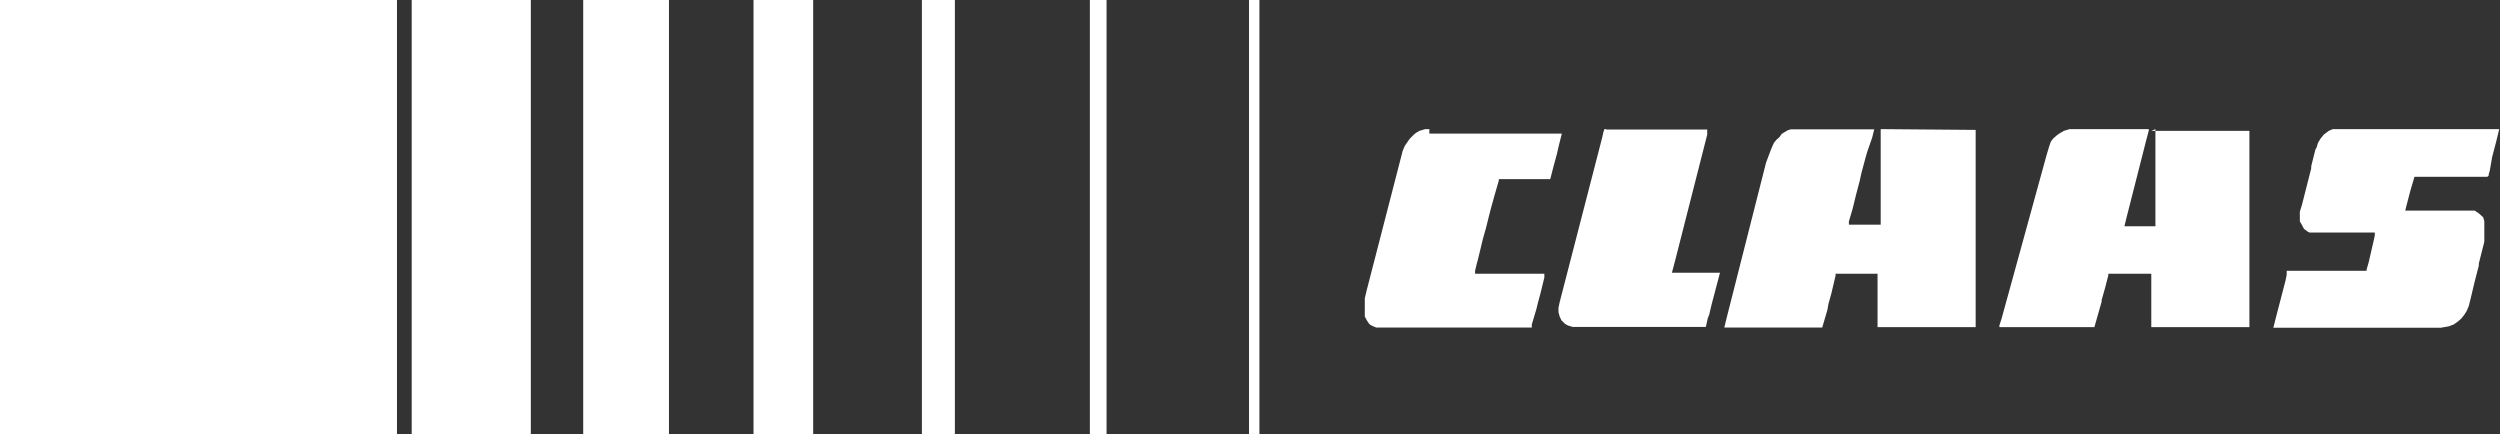
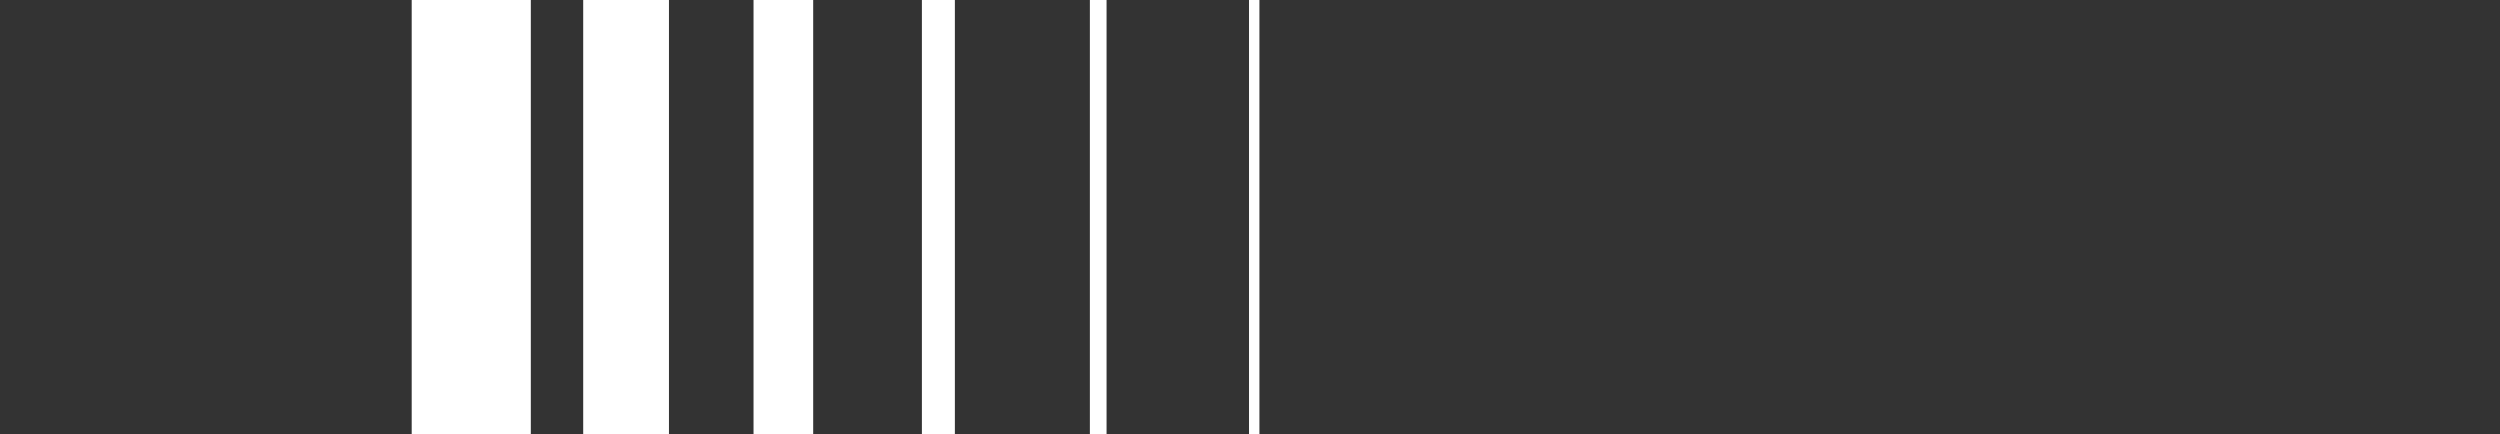
<svg xmlns="http://www.w3.org/2000/svg" viewBox="0 0 127.4 22.12">
  <rect x="0" y="0" width="127.4" height="22.12" fill="#333333" stroke="none" />
  <defs>
    <style>.cls-1{fill:#fff;}.cls-2{fill:#fff;}</style>
  </defs>
  <g id="Réteg_2" data-name="Réteg 2">
    <g id="Réteg_1" data-name="Réteg 1">
-       <path class="cls-1" d="M72.84,6.58l-.21,0-.3.09-.17.1-.11.09-.21.21-.25.36-.11.26L71.4,8l-1.75,6.78-.1.42,0,.13,0,.1,0,.15v.13l0,.11,0,.17,0,.14.09.17.08.13.09.11.15.08.17.07.19,0,.17,0H78l.06,0,0,0,0-.15.24-.81.06-.25.15-.56.19-.78,0-.11,0-.08,0,0,0,0H75.17l0,0v0l0-.15.08-.34.06-.21.26-1.08.15-.53.23-.92.21-.76.22-.76,0-.07,0,0H79l0,0,0,0,.17-.66.17-.62.1-.44.15-.6,0,0H72.84Zm9,0-.08,0,0,0-.05.15L81.65,7l-2.17,8.4-.06.28,0,.23.06.22.09.19.19.19.15.08.23.07.17,0,.11,0h6.51l0,0v0l.1-.45.07-.17.12-.51.43-1.63,0,0,0,0H85.28l-.08,0,0,0,.17-.64L87,6.86,87,6.67l0-.07,0,0H81.86Zm14,0,0,0v4.87l0,0H94.22l0,0,0-.07,0-.1.19-.64.17-.7.09-.34.1-.38.09-.41.21-.78.08-.28L95.41,7l.1-.41,0,0,0,0H91.63l-.13,0-.13,0-.12,0-.17.06-.28.17L90.67,7l-.15.13-.12.15-.07.15-.08.19L90,8.28,88,16.16l-.13.53,0,0h4.9l.09,0,0,0,.26-.88.06-.33.15-.54.21-.89,0-.1,0,0,0,0h2.14l0,0,0,0v2.72l0,0h5l0,0,0-.05v-10l0,0,0,0Zm14,0h0l0,.06v4.89l0,0h-1.58l0,0v0l.11-.45,1-3.93.13-.49V6.58l0,0h-3.8l-.23,0-.3.09-.25.15-.11.08-.19.17-.11.15-.08.23-.13.43L102,16.24l-.11.34v.09l0,0,0,0h4.76l.08,0,0,0,.37-1.3,0-.08.17-.6.17-.66,0-.08,0,0,.06,0h2.13l0,0v2.72l0,0,0,0h5l0,0,0,0v-10l0,0,0,0h-5Zm9.36,0-.17,0-.15,0-.21.09-.25.19-.17.21-.13.22-.06.21-.07.13-.21.84,0,.11-.47,1.85-.11.36,0,.17v.32l.07.12.14.26.17.13.11.06.19,0h3.14l0,0V12l-.08.36-.23,1-.11.38,0,.06,0,0h-4l-.07,0,0,0V14l-.06.3-.43,1.65-.19.75v0l0,0h8.18l.12,0h.24l.4-.07.26-.1.21-.15.17-.15.15-.19.12-.19.11-.26.09-.36.19-.8.23-.9,0-.1.28-1.11,0-.21,0-.1,0-.22v-.31l0-.22-.06-.19-.11-.1-.1-.09-.22-.15-.23,0h-3.23l-.08,0,0,0,.06-.24.21-.8.2-.68,0,0h3.71l.07-.05,0-.06.06-.21L127,8l.21-.8.15-.62,0,0Z" />
-       <rect class="cls-2" width="20.23" height="22.12" />
      <rect class="cls-2" x="20.98" width="6.07" height="22.12" />
      <rect class="cls-2" x="29.72" width="4.37" height="22.12" />
      <rect class="cls-2" x="38.4" width="3.04" height="22.12" />
      <rect class="cls-2" x="46.98" width="1.68" height="22.12" />
      <rect class="cls-2" x="55.54" width="0.85" height="22.12" />
      <rect class="cls-2" x="63.65" width="0.53" height="22.12" />
    </g>
  </g>
</svg>